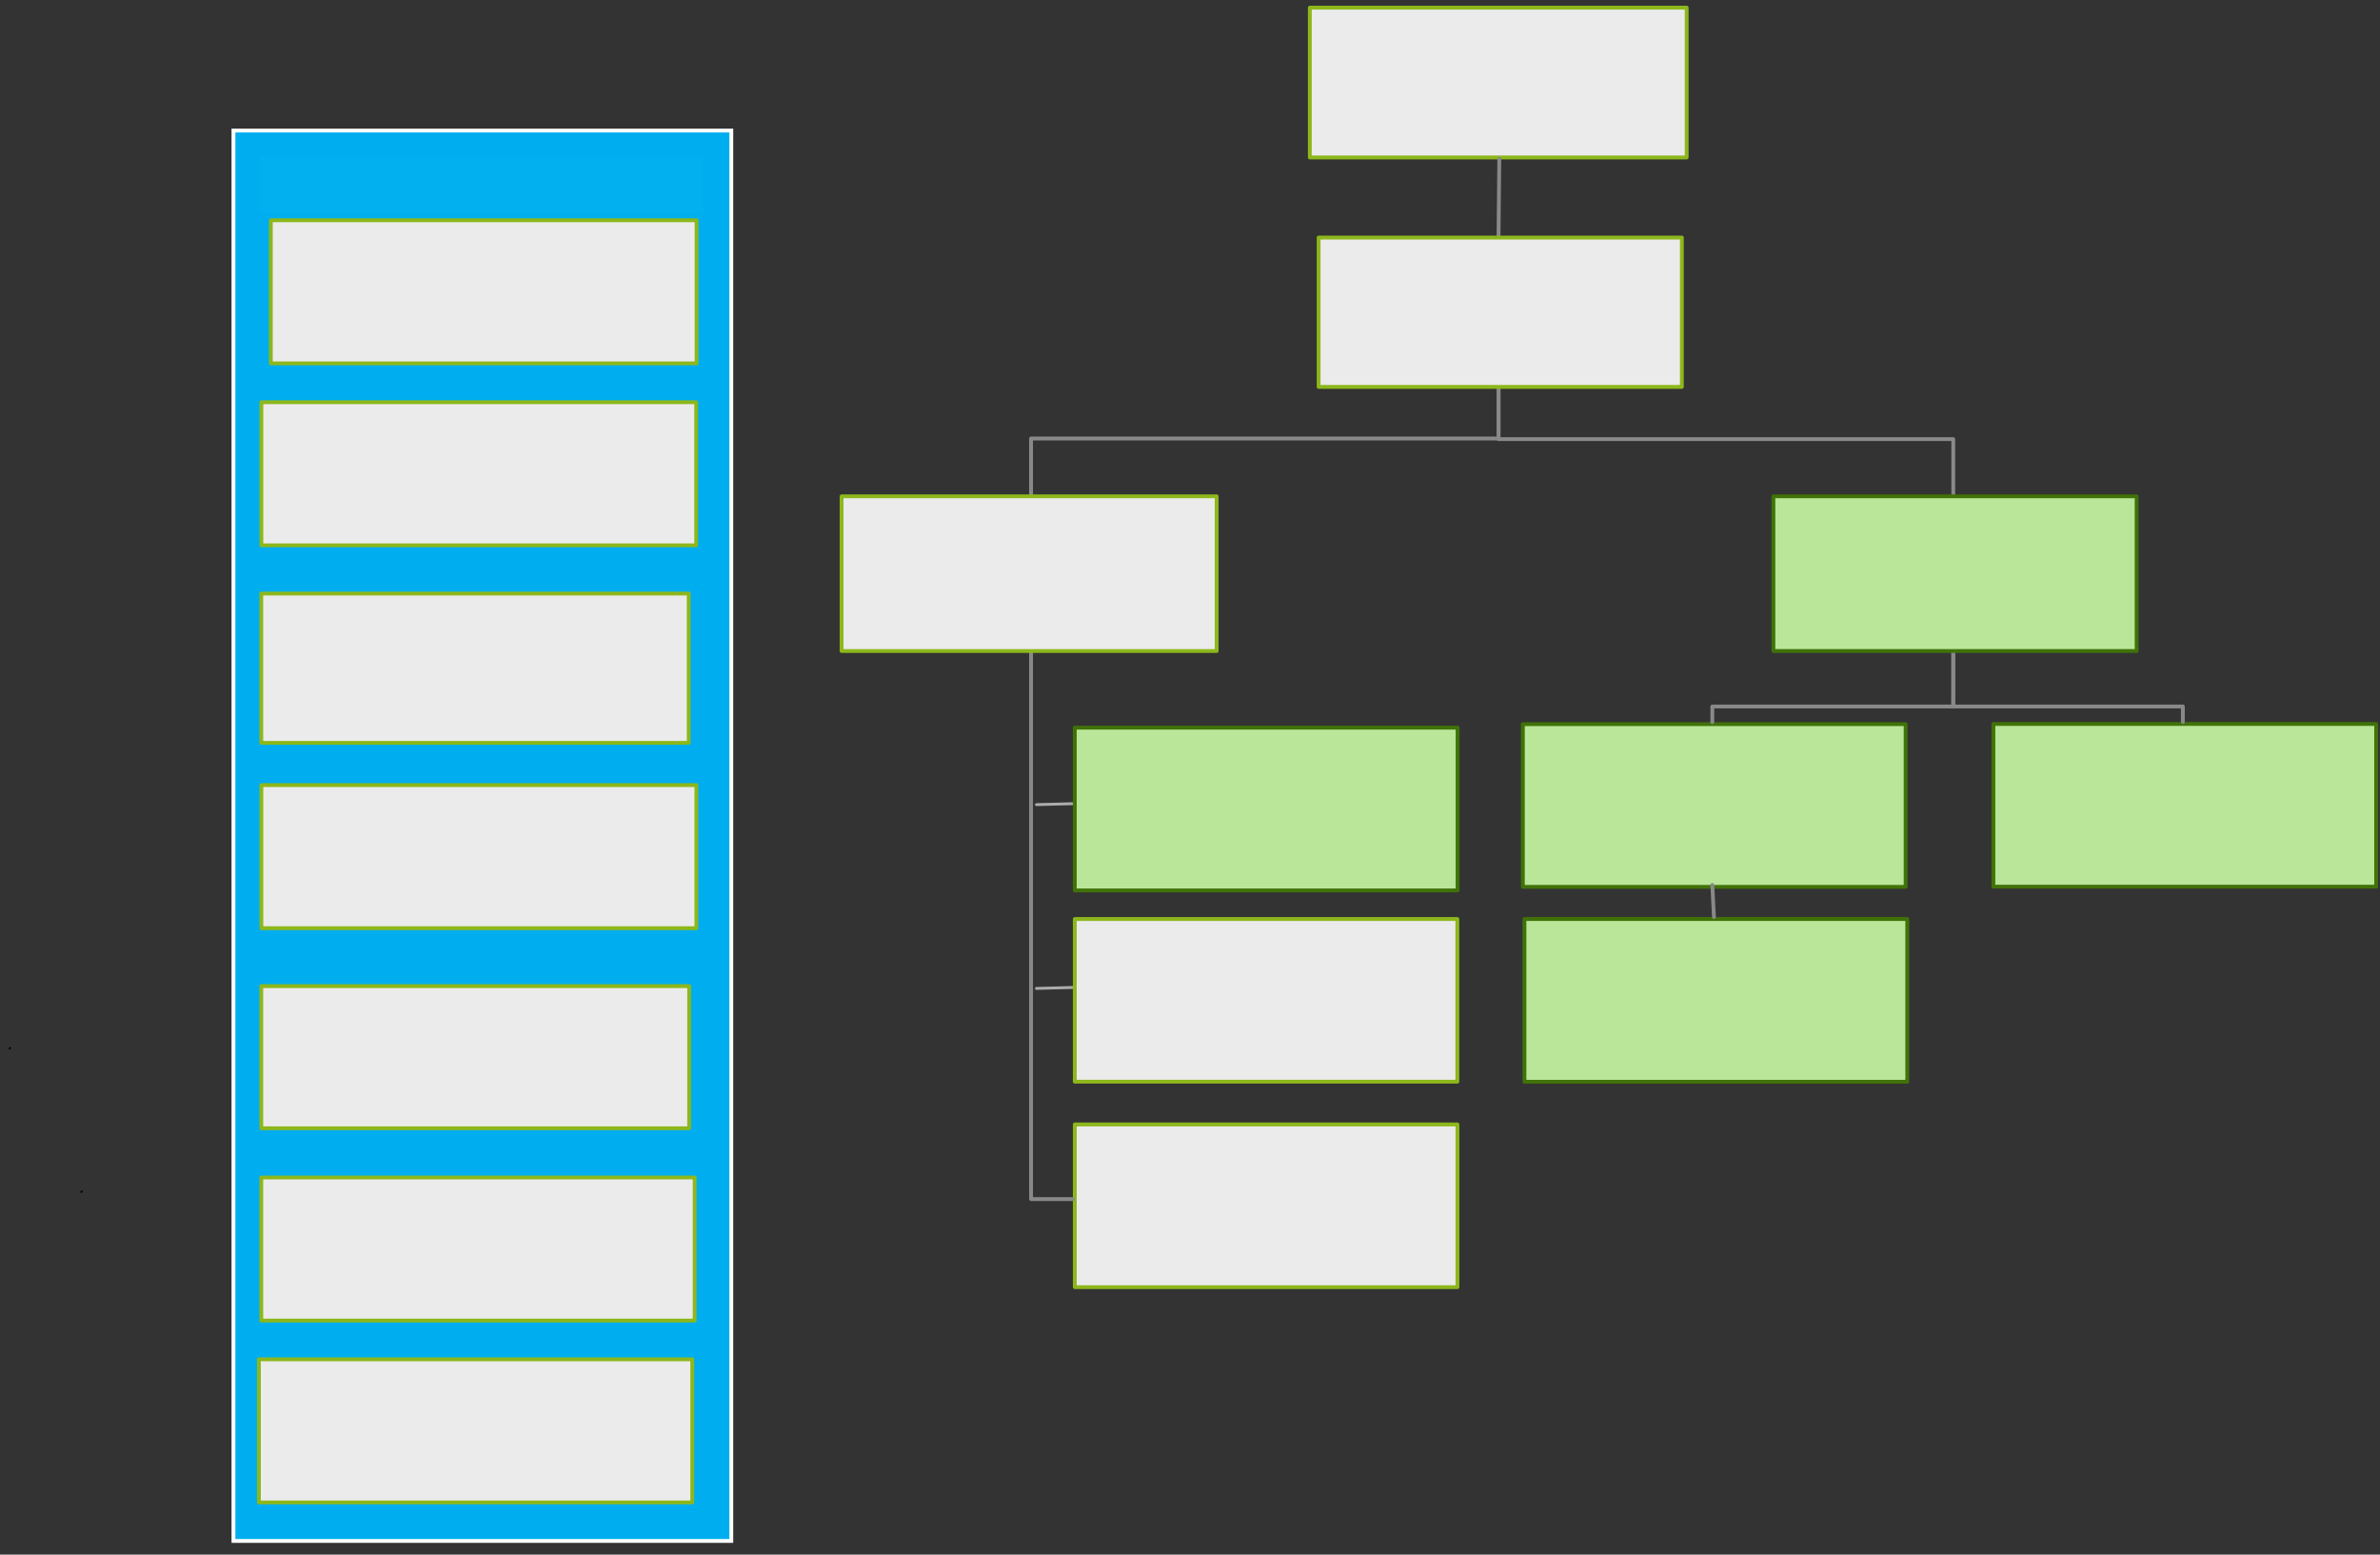
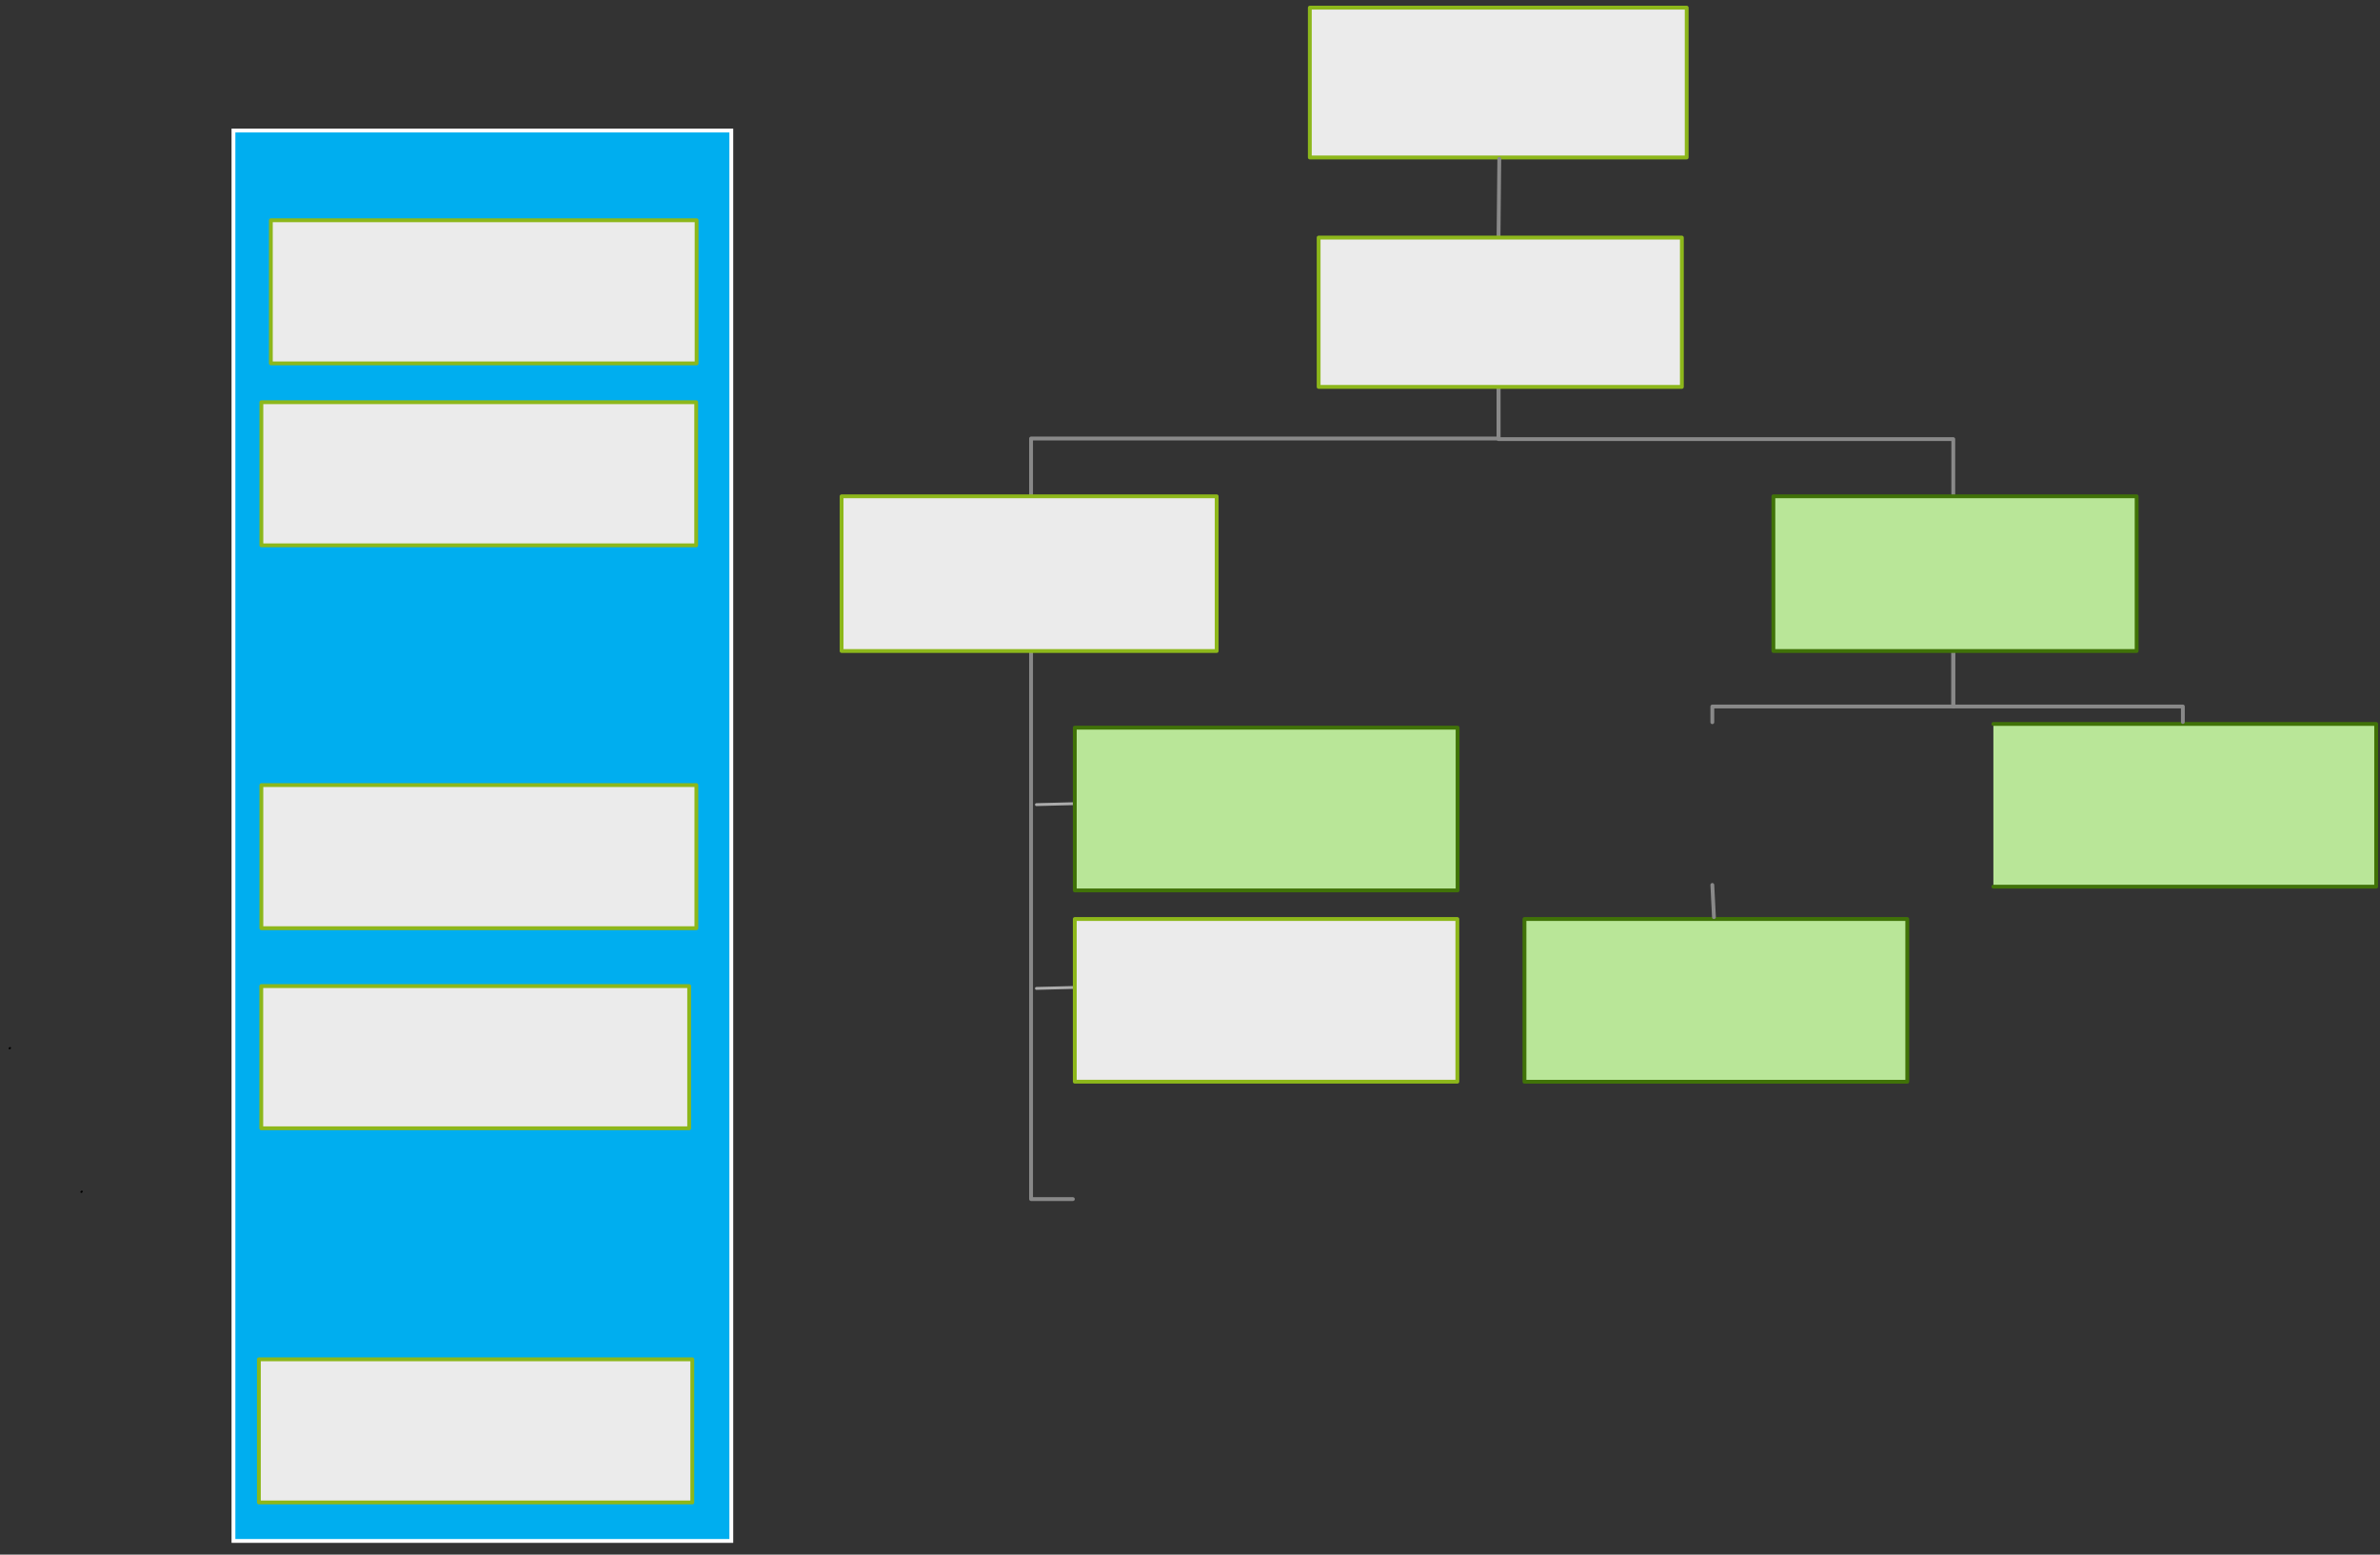
<svg xmlns="http://www.w3.org/2000/svg" version="1.0" viewBox="119.488 535.95 1243.512 812.055">
  <rect x="119.488" y="535.95" width="1243.512" height="812.055" fill="#333333" stroke="none" />
  <defs>
    <style type="text/css">
        @font-face {
            font-family: 'lt_bold';
            src: url('undefined/assets/fonts/lato/lt-bold-webfont.woff2') format('woff2'),
                url('undefined/assets/fonts/lato/lt-bold-webfont.woff') format('woff');
            font-weight: normal;
            font-style: normal;
        }
        @font-face {
            font-family: 'lt_bold_italic';
            src: url('undefined/assets/fonts/lato/lt-bolditalic-webfont.woff2') format('woff2'),
                url('undefined/assets/fonts/lato/lt-bolditalic-webfont.woff') format('woff');
            font-weight: normal;
            font-style: normal;
        }
        @font-face {
            font-family: 'lt_italic';
            src: url('undefined/assets/fonts/lato/lt-italic-webfont.woff2') format('woff2'),
                url('undefined/assets/fonts/lato/lt-italic-webfont.woff') format('woff');
            font-weight: normal;
            font-style: normal;
        }
        @font-face {
            font-family: 'lt_regular';
            src: url('undefined/assets/fonts/lato/lt-regular-webfont.woff2') format('woff2'),
                url('undefined/assets/fonts/lato/lt-regular-webfont.woff') format('woff');
            font-weight: normal;
            font-style: normal;
        }
        @font-face {
            font-family: 'lt-hairline';
            src: url('undefined/assets/fonts/embed/lt-hairline-webfont.woff2') format('woff2'),
                url('undefined/assets/fonts/embed/lt-hairline-webfont.woff') format('woff');
            font-weight: normal;
            font-style: normal;
        }
        @font-face {
            font-family: 'lt-thinitalic';
            src: url('undefined/assets/fonts/embed/lt-thinitalic-webfont.woff2') format('woff2'),
                url('undefined/assets/fonts/embed/lt-thinitalic-webfont.woff') format('woff');
            font-weight: normal;
            font-style: normal;
        }
        @font-face {
            font-family: 'champagne';
            src: url('undefined/assets/fonts/embed/champagne-webfont.woff2') format('woff2'),
                url('undefined/assets/fonts/embed/champagne-webfont.woff') format('woff');
            font-weight: normal;
            font-style: normal;
        }
        @font-face {
            font-family: 'indie';
            src: url('undefined/assets/fonts/embed/indie-flower-webfont.woff2') format('woff2'),
                url('undefined/assets/fonts/embed/indie-flower-webfont.woff') format('woff');
            font-weight: normal;
            font-style: normal;
        }
        @font-face {
            font-family: 'bebas';
            src: url('undefined/assets/fonts/embed/bebasneue_regular-webfont.woff2') format('woff2'),
                url('undefined/assets/fonts/embed/bebasneue_regular-webfont.woff') format('woff');
            font-weight: normal;
            font-style: normal;
        }
        @font-face {
            font-family: 'bree';
            src: url('undefined/assets/fonts/embed/breeserif-regular-webfont.woff2') format('woff2'),
                url('undefined/assets/fonts/embed/breeserif-regular-webfont.woff') format('woff');
            font-weight: normal;
            font-style: normal;
        }
        @font-face {
            font-family: 'spartan';
            src: url('undefined/assets/fonts/embed/leaguespartan-bold-webfont.woff2') format('woff2'),
                url('undefined/assets/fonts/embed/leaguespartan-bold-webfont.woff') format('woff');
            font-weight: normal;
            font-style: normal;
        }
        @font-face {
            font-family: 'montserrat';
            src: url('undefined/assets/fonts/embed/montserrat-medium-webfont.woff2') format('woff2'),
                url('undefined/assets/fonts/embed/montserrat-medium-webfont.woff') format('woff');
            font-weight: normal;
            font-style: normal;
        }
        @font-face {
            font-family: 'open_sanscondensed';
            src: url('undefined/assets/fonts/embed/opensans-condlight-webfont.woff2') format('woff2'),
                url('undefined/assets/fonts/embed/opensans-condlight-webfont.woff') format('woff');
            font-weight: normal;
            font-style: normal;
        }
        @font-face {
            font-family: 'open_sansitalic';
            src: url('undefined/assets/fonts/embed/opensans-italic-webfont.woff2') format('woff2'),
                url('undefined/assets/fonts/embed/opensans-italic-webfont.woff') format('woff');
            font-weight: normal;
            font-style: normal;
        }
        @font-face {
            font-family: 'playfair';
            src: url('undefined/assets/fonts/embed/playfairdisplay-regular-webfont.woff2') format('woff2'),
                url('undefined/assets/fonts/embed/playfairdisplay-regular-webfont.woff') format('woff');
            font-weight: normal;
            font-style: normal;
        }
        @font-face {
            font-family: 'raleway';
            src: url('undefined/assets/fonts/embed/raleway-regular-webfont.woff2') format('woff2'),
                url('undefined/assets/fonts/embed/raleway-regular-webfont.woff') format('woff');
            font-weight: normal;
            font-style: normal;
        }
        @font-face {
            font-family: 'courier_prime';
            src: url('undefined/assets/fonts/embed/courier_prime-webfont.woff2') format('woff2'),
                url('undefined/assets/fonts/embed/courier_prime-webfont.woff') format('woff');
            font-weight: normal;
            font-style: normal;
        }
        p {
            margin: 0;
        }
        </style>
  </defs>
  <g id="2gqqqmyqi7">
    <g>
      <path d="M 661,1052.25 L 710,1051" fill="none" stroke="#acacac" stroke-width="1.5" stroke-linecap="round" stroke-linejoin="round" />
    </g>
  </g>
  <g id="zqq0e7um3i">
    <g>
      <path d="M 661,956.25 L 710,955" fill="none" stroke="#acacac" stroke-width="1.5" stroke-linecap="round" stroke-linejoin="round" />
    </g>
  </g>
  <g id="8710zm5nwp">
    <g transform="translate(240 600)">
      <path d="M 1.461,4.139 L 261.582,4.139 L 261.582,740.866 L 1.461,740.866 Z" fill="rgb(0, 174, 239)" stroke="rgb(255, 255, 255)" stroke-width="2" vector-effect="non-scaling-stroke" stroke-dasharray="" />
    </g>
  </g>
  <g id="5qcibigqn5">
    <g transform="translate(802.85 538.95)">
      <path d="M 1,1 L 197.911,1 L 197.911,79.25 L 1,79.25 Z" fill="rgb(235, 235, 235)" stroke="rgb(141, 183, 27)" stroke-width="2" stroke-linecap="round" stroke-linejoin="round" />
    </g>
  </g>
  <g id="2af9xbntz7">
    <g transform="translate(914.15 913.2)">
-       <path d="M 1,1 L 201,1 L 201,86 L 1,86 Z" fill="rgb(185, 230, 152)" stroke="rgb(64, 114, 8)" stroke-width="2" stroke-linecap="round" stroke-linejoin="round" />
-     </g>
+       </g>
  </g>
  <g id="2ky89ka3fa">
    <g transform="translate(915 1015)">
      <path d="M 1,1 L 201,1 L 201,86 L 1,86 Z" fill="rgb(185, 230, 152)" stroke="rgb(64, 114, 8)" stroke-width="2" stroke-linecap="round" stroke-linejoin="round" />
    </g>
  </g>
  <g id="21msexidy1">
    <g transform="translate(680.05 915.05)">
      <path d="M 1,1 L 201,1 L 201,86.003 L 1,86.003 Z" fill="rgb(185, 230, 152)" stroke="rgb(64, 114, 8)" stroke-width="2" stroke-linecap="round" stroke-linejoin="round" />
    </g>
  </g>
  <g id="1y12pjw0ul">
    <g>
      <path d="M 902.85,618.95 L 902.45,659.05" fill="none" stroke="#898989" stroke-width="2" stroke-linecap="round" stroke-linejoin="round" />
    </g>
  </g>
  <g id="1t4zaq8b09">
    <g transform="translate(255 1050.05)">
      <path d="M 1,1 L 224.567,1 L 224.567,75.269 L 1,75.269 Z" fill="rgb(235, 235, 235)" stroke="rgb(141, 183, 27)" stroke-width="2" stroke-linecap="round" stroke-linejoin="round" />
    </g>
  </g>
  <g id="78pi1w2gvg">
    <g>
      <path d="M 124.726,1083.352 L 124.488,1083.59" fill="none" stroke="#000000" stroke-width="1" stroke-linecap="round" stroke-linejoin="round" />
    </g>
  </g>
  <g id="1pyyvkm4yv">
    <g transform="translate(255 1150)">
-       <path d="M 1,1 L 227.449,1 L 227.449,75.75 L 1,75.75 Z" fill="rgb(235, 235, 235)" stroke="rgb(141, 183, 27)" stroke-width="2" stroke-linecap="round" stroke-linejoin="round" />
-     </g>
+       </g>
  </g>
  <g id="14r46dhgkt">
    <g transform="translate(255.05 745.05)">
      <path d="M 1,1 L 228.191,1 L 228.191,75.75 L 1,75.75 Z" fill="rgb(235, 235, 235)" stroke="rgb(141, 183, 27)" stroke-width="2" stroke-linecap="round" stroke-linejoin="round" />
    </g>
  </g>
  <g id="1n9vcmi0ld">
    <g transform="translate(260 650)">
      <path d="M 1,1 L 223.448,1 L 223.448,75.75 L 1,75.75 Z" fill="rgb(235, 235, 235)" stroke="rgb(141, 183, 27)" stroke-width="2" stroke-linecap="round" stroke-linejoin="round" />
    </g>
  </g>
  <g id="2n4f43adax">
    <g transform="translate(255 845)">
-       <path d="M 1,1 L 224.332,1 L 224.332,79 L 1,79 Z" fill="rgb(235, 235, 235)" stroke="rgb(141, 183, 27)" stroke-width="2" stroke-linecap="round" stroke-linejoin="round" />
-     </g>
+       </g>
  </g>
  <g id="1gzx4j8hn9">
    <g transform="translate(255 617.3)">
-       <rect x="0" y="0" width="231.88" height="30.27" fill="rgba(255,255,255,0.01)" stroke="rgba(255,255,255,0.01)" stroke-width="NaN" stroke-linecap="round" stroke-linejoin="round" />
-     </g>
+       </g>
  </g>
  <g id="1dt90kirq6">
    <g>
      <path d="M 162.226,1158.352 L 161.988,1158.59" fill="none" stroke="#000000" stroke-width="1" stroke-linecap="round" stroke-linejoin="round" />
    </g>
  </g>
  <g id="152sjn5kem">
    <g transform="translate(680.05 1015)">
      <path d="M 1,1 L 200.884,1 L 200.884,85.962 L 1,85.962 Z" fill="rgb(235, 235, 235)" stroke="rgb(141, 183, 27)" stroke-width="2" stroke-linecap="round" stroke-linejoin="round" />
    </g>
  </g>
  <g id="2i5ean34jf">
    <g transform="translate(680.05 1122.3)">
-       <path d="M 1,1 L 200.929,1 L 200.929,86 L 1,86 Z" fill="rgb(235, 235, 235)" stroke="rgb(141, 183, 27)" stroke-width="2" stroke-linecap="round" stroke-linejoin="round" />
-     </g>
+       </g>
  </g>
  <g id="2b06yip823">
    <g transform="translate(1160 913.1)">
-       <path d="M 1,1 L 201,1 L 201,86 L 1,86 Z" fill="rgb(185, 230, 152)" stroke="rgb(64, 114, 8)" stroke-width="2" stroke-linecap="round" stroke-linejoin="round" />
+       <path d="M 1,1 L 201,1 L 201,86 L 1,86 " fill="rgb(185, 230, 152)" stroke="rgb(64, 114, 8)" stroke-width="2" stroke-linecap="round" stroke-linejoin="round" />
    </g>
  </g>
  <g id="5ts5a0zl0v">
    <g>
      <path d="M 658.2,874.2 L 658.2,1162.3 L 680.05,1162.3" fill="none" stroke="#898989" stroke-width="2" stroke-linecap="round" stroke-linejoin="round" />
    </g>
  </g>
  <g id="dqnn97jvn9">
    <g>
      <path d="M 1014.15,998.2 L 1015,1015" fill="none" stroke="#898989" stroke-width="2" stroke-linecap="round" stroke-linejoin="round" />
    </g>
  </g>
  <g id="in04z0x4ae">
    <g>
      <path d="M 902.45,734.05 L 902.45,765 L 780.325,765 L 658.2,765 L 658.2,794.2" fill="none" stroke="#898989" stroke-width="2" stroke-linecap="round" stroke-linejoin="round" />
    </g>
  </g>
  <g id="14pivy4633">
    <g>
      <path d="M 902.45,734.05 L 902.45,765.325 L 1021.25,765.325 L 1140.05,765.325 L 1140.05,794.2" fill="none" stroke="#898989" stroke-width="2" stroke-linecap="round" stroke-linejoin="round" />
    </g>
  </g>
  <g id="2mciuu0vvh">
    <g transform="translate(558.2 794.2)">
      <path d="M 1,1 L 196.983,1 L 196.983,81.8 L 1,81.8 Z" fill="rgb(235, 235, 235)" stroke="rgb(141, 183, 27)" stroke-width="2" stroke-linecap="round" stroke-linejoin="round" />
    </g>
  </g>
  <g id="3kianukkoq">
    <g transform="translate(255.05 945.05)">
      <path d="M 1,1 L 228.278,1 L 228.278,75.75 L 1,75.75 Z" fill="rgb(235, 235, 235)" stroke="rgb(141, 183, 27)" stroke-width="2" stroke-linecap="round" stroke-linejoin="round" />
    </g>
  </g>
  <g id="2i54a3tbtw">
    <g transform="translate(807.45 659.05)">
      <path d="M 1,1 L 190.785,1 L 190.785,79 L 1,79 Z" fill="rgb(235, 235, 235)" stroke="rgb(141, 183, 27)" stroke-width="2" stroke-linecap="round" stroke-linejoin="round" />
    </g>
  </g>
  <g id="2a4abcifhh">
    <g>
      <path d="M 1140.05,874.2 L 1140.05,905 L 1077.1,905 L 1014.15,905 L 1014.15,913.2" fill="none" stroke="#898989" stroke-width="2" stroke-linecap="round" stroke-linejoin="round" />
    </g>
  </g>
  <g id="orypighds8">
    <g>
      <path d="M 1140.05,874.2 L 1140.05,905 L 1200.025,905 L 1260,905 L 1260,913.1" fill="none" stroke="#898989" stroke-width="2" stroke-linecap="round" stroke-linejoin="round" />
    </g>
  </g>
  <g id="bb3fasrz2q">
    <g transform="translate(1045.05 794.2)">
      <path d="M 1,1 L 190.797,1 L 190.797,81.8 L 1,81.8 Z" fill="rgb(185, 230, 152)" stroke="rgb(64, 114, 8)" stroke-width="2" stroke-linecap="round" stroke-linejoin="round" />
    </g>
  </g>
  <g id="2ni4j8owey">
    <g transform="translate(253.75 1245)">
      <path d="M 1,1 L 227.449,1 L 227.449,75.75 L 1,75.75 Z" fill="rgb(235, 235, 235)" stroke="rgb(141, 183, 27)" stroke-width="2" stroke-linecap="round" stroke-linejoin="round" />
    </g>
  </g>
</svg>